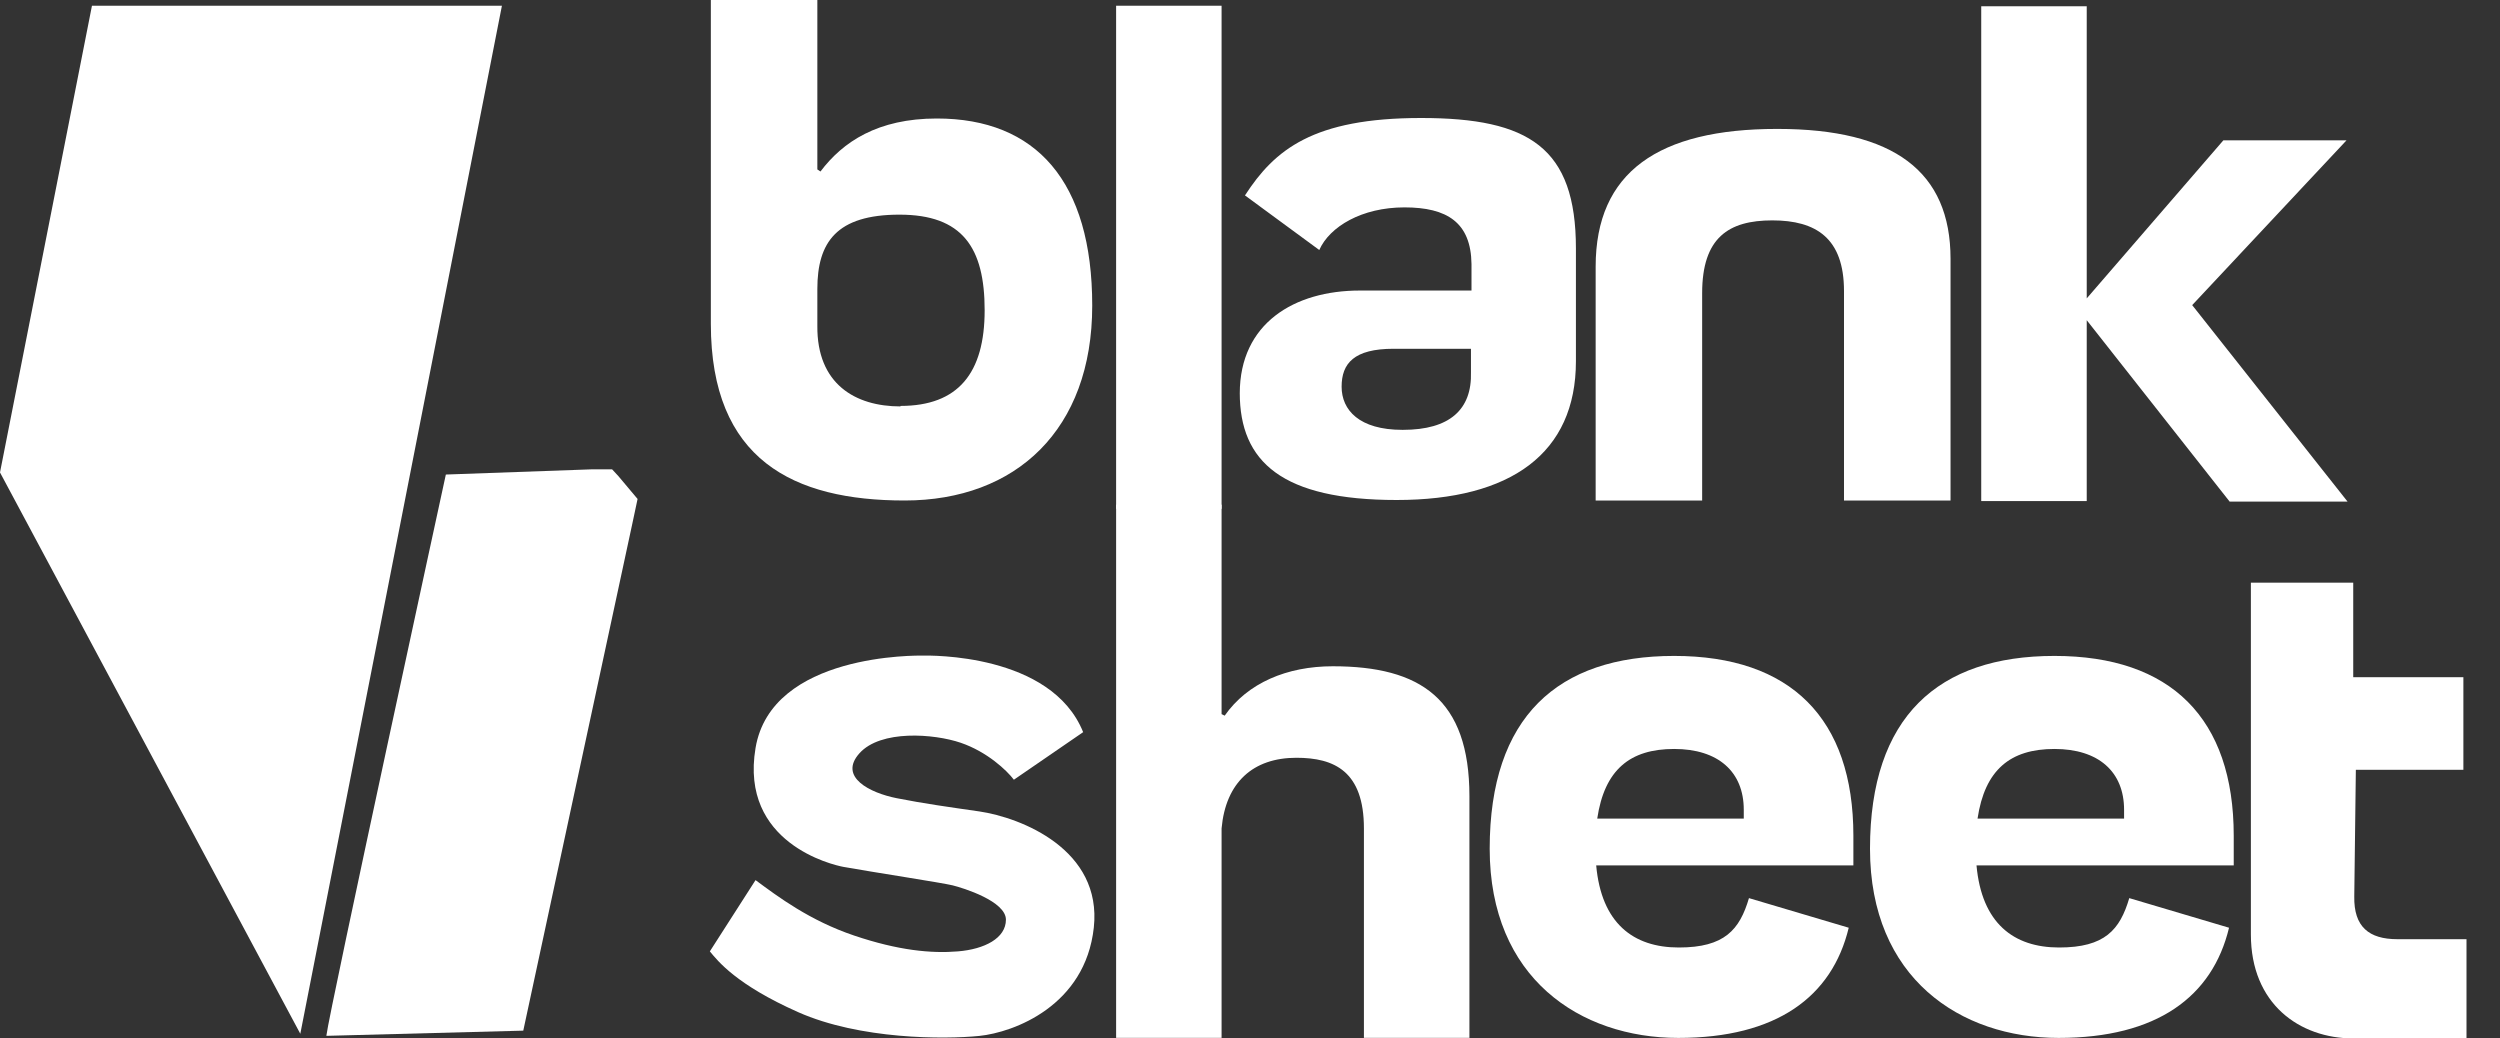
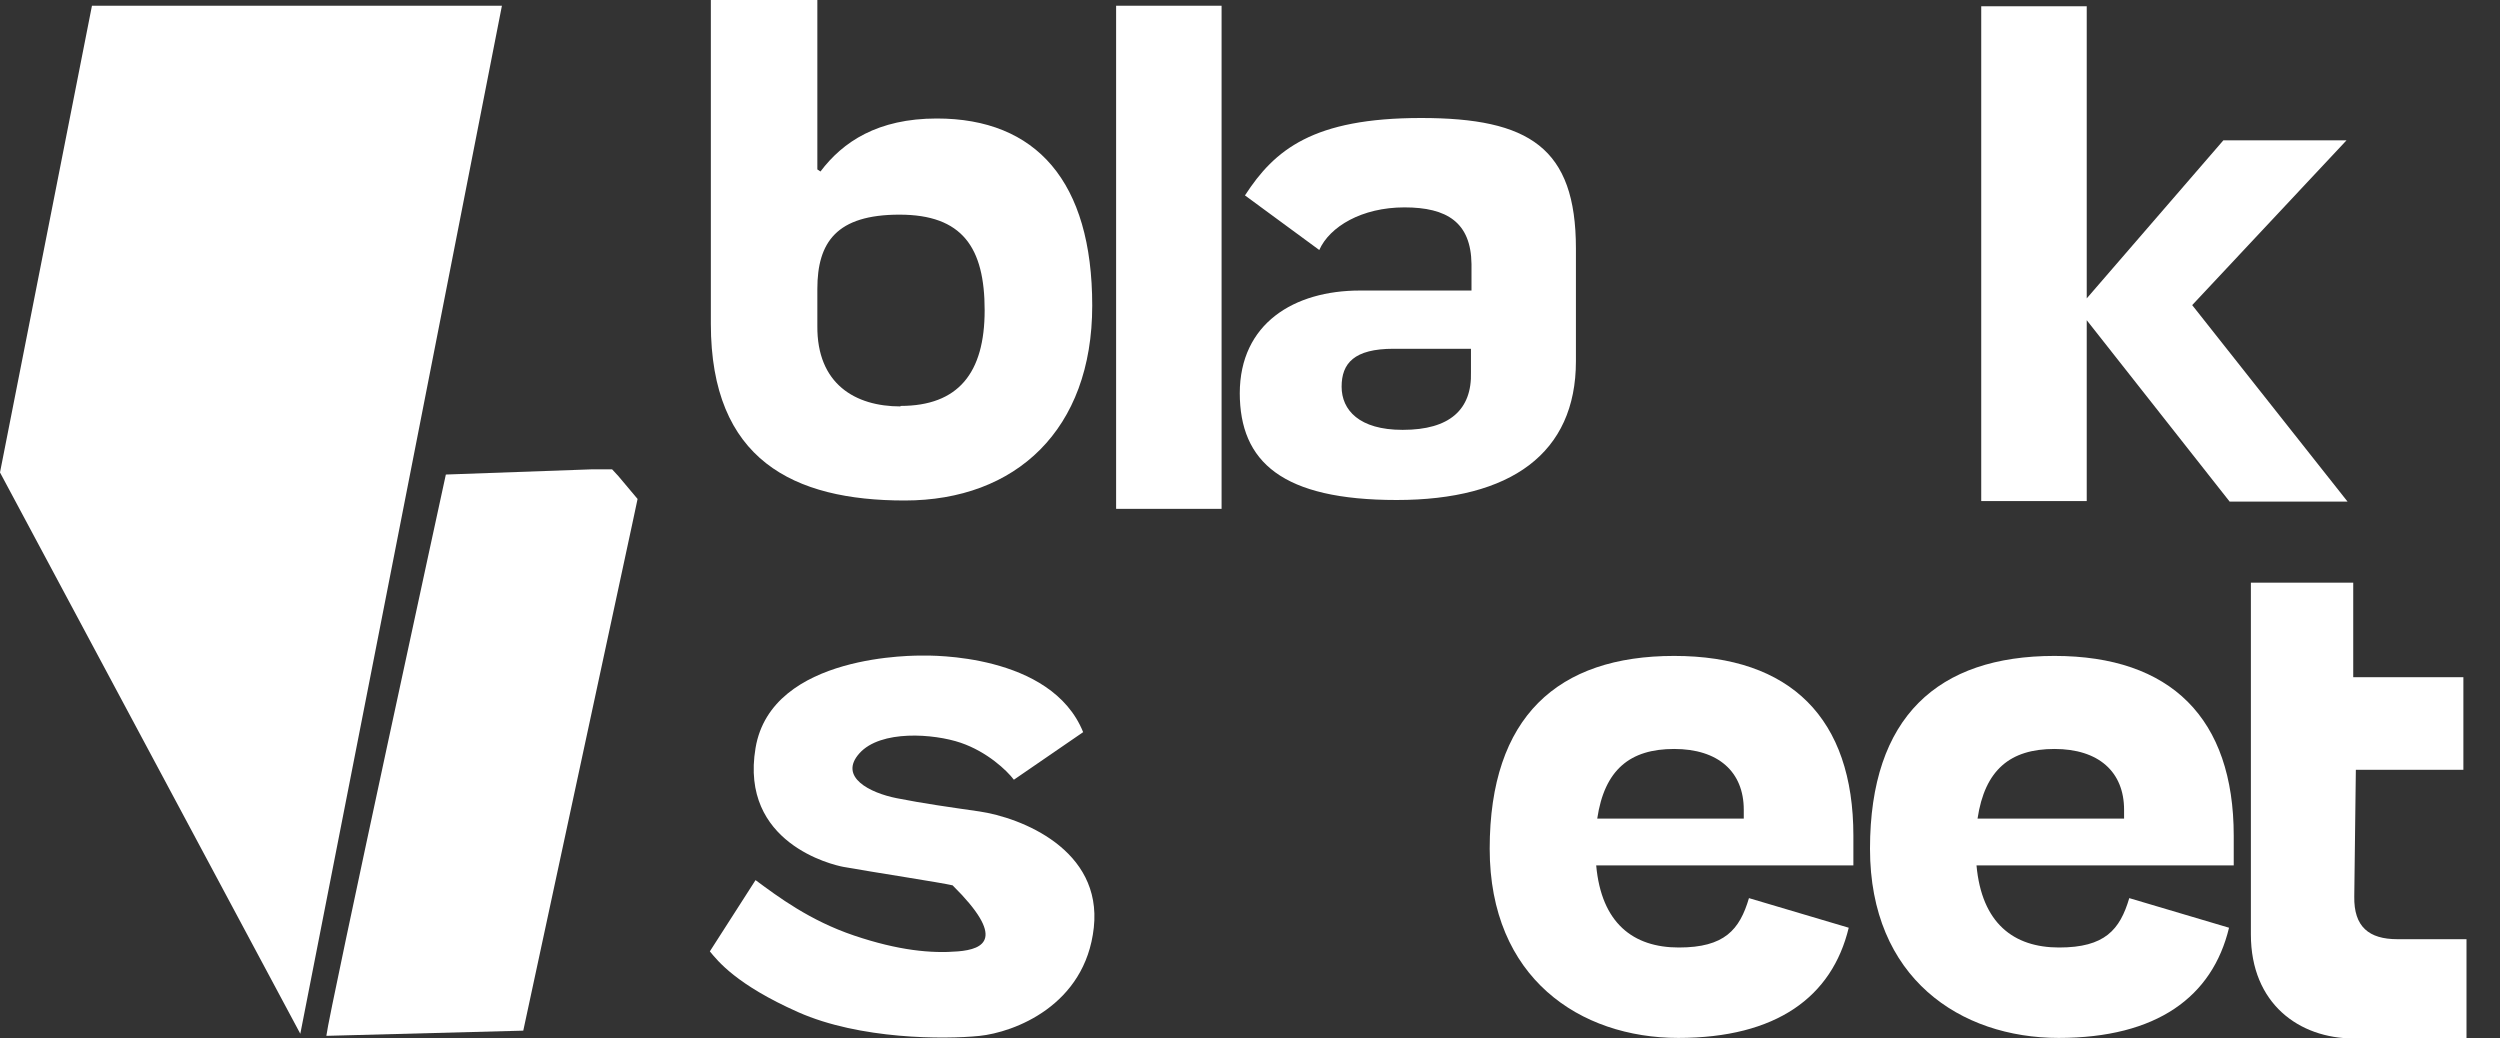
<svg xmlns="http://www.w3.org/2000/svg" width="65" height="27" viewBox="0 0 65 27" fill="none">
  <rect x="0" y="0" width="65" height="27" fill="#333333" stroke="none" />
  <path d="M7.808 26.878L0 12.284L2.391 0.149H13.05L7.808 26.878Z" fill="white" />
  <path d="M8.485 26.932C8.553 26.324 11.592 12.338 11.592 12.338L15.375 12.203H15.915L16.077 12.378L16.577 12.973L16.442 13.608L13.605 26.797L8.472 26.932H8.485Z" fill="white" />
  <path d="M18.482 8.419V0H21.251V4.405L21.332 4.459C21.913 3.689 22.818 3.081 24.358 3.081C26.939 3.081 28.398 4.716 28.398 7.946C28.398 11.175 26.412 13.013 23.521 13.013C20.63 13.013 18.482 11.959 18.482 8.419ZM23.413 10.554C24.912 10.554 25.601 9.702 25.601 8.067C25.601 6.432 25.02 5.581 23.386 5.581C21.751 5.581 21.251 6.297 21.251 7.513V8.473C21.238 9.986 22.238 10.567 23.413 10.567V10.554Z" fill="white" />
  <path d="M29.019 0.149H31.761V13.23H29.019V0.149Z" fill="white" />
  <path d="M32.234 10.23C32.234 8.406 33.652 7.554 35.355 7.554H38.259V6.865C38.245 5.784 37.624 5.392 36.516 5.392C35.408 5.392 34.571 5.892 34.301 6.5L32.369 5.081C33.139 3.892 34.139 3.068 36.949 3.068C39.758 3.068 40.974 3.838 40.974 6.46V9.392C40.974 11.784 39.286 13 36.314 13C33.342 13 32.234 12.014 32.234 10.216V10.23ZM36.476 11.176C37.692 11.176 38.273 10.649 38.245 9.676V9.068H36.233C35.206 9.068 34.882 9.446 34.882 10.054C34.882 10.662 35.341 11.176 36.462 11.176H36.476Z" fill="white" />
-   <path d="M46.215 3.352C49.241 3.352 50.714 4.46 50.714 6.73V13.014H47.944V7.568C47.944 6.189 47.215 5.73 46.08 5.73C44.945 5.73 44.256 6.176 44.256 7.622V13.014H41.487V6.933C41.487 4.473 43.121 3.352 46.202 3.352H46.215Z" fill="white" />
  <path d="M54.255 8.312V13.028H51.512V0.163H54.255V7.758L57.807 3.649H61.009L56.997 7.933L61.036 13.041H57.97L54.255 8.325V8.312Z" fill="white" />
-   <path d="M33.706 19.702C32.585 19.702 31.869 20.337 31.761 21.54V26.985H29.019V13.121H31.761V18.567L31.842 18.607C32.436 17.756 33.463 17.323 34.652 17.323C36.935 17.323 38.205 18.175 38.205 20.702V26.985H35.462V21.54C35.462 20.053 34.692 19.702 33.706 19.702Z" fill="white" />
  <path d="M38.732 22.067C38.732 18.635 40.502 17.054 43.528 17.054C46.554 17.054 48.188 18.675 48.188 21.73V22.5H41.501C41.636 24 42.461 24.635 43.649 24.635C44.838 24.635 45.23 24.175 45.473 23.351L48.067 24.121C47.634 25.919 46.189 26.986 43.636 26.986C41.083 26.986 38.732 25.432 38.732 22.067ZM45.338 21.27V21.054C45.338 20.067 44.676 19.473 43.528 19.473C42.379 19.473 41.717 20.013 41.528 21.284H45.338V21.27Z" fill="white" />
  <path d="M48.62 22.067C48.62 18.635 50.39 17.054 53.416 17.054C56.442 17.054 58.077 18.675 58.077 21.73V22.5H51.389C51.525 24 52.349 24.635 53.537 24.635C54.726 24.635 55.118 24.175 55.361 23.351L57.955 24.121C57.523 25.919 56.077 26.986 53.524 26.986C50.971 26.986 48.62 25.432 48.62 22.067ZM55.226 21.27V21.054C55.226 20.067 54.564 19.473 53.416 19.473C52.268 19.473 51.606 20.013 51.416 21.284H55.226V21.27Z" fill="white" />
  <path d="M58.523 24.297V15.149H61.184V17.608H64.048V20.014H61.252L61.211 23.311C61.198 24.095 61.59 24.419 62.333 24.419H64.129V27H61.198C59.779 27 58.523 26.095 58.523 24.297Z" fill="white" />
-   <path d="M26.361 20.273L28.162 19.036C27.331 16.976 24.145 17.045 24.007 17.045C23.868 17.045 20.059 16.976 19.644 19.448C19.229 21.921 21.648 22.488 21.929 22.539C22.691 22.676 24.491 22.951 24.768 23.019C25.046 23.088 26.154 23.432 26.154 23.912C26.154 24.393 25.599 24.679 24.907 24.736C24.215 24.794 23.354 24.712 22.206 24.324C21.052 23.934 20.234 23.319 19.644 22.883L18.456 24.736C18.664 24.988 19.145 25.602 20.752 26.316C22.359 27.03 24.561 27.025 25.461 26.934C26.361 26.842 28.217 26.151 28.439 24.118C28.66 22.085 26.546 21.257 25.461 21.097C24.704 20.988 24.007 20.891 23.314 20.753C22.622 20.616 21.791 20.204 22.345 19.586C22.899 18.968 24.284 19.076 24.976 19.311C25.669 19.547 26.18 20.033 26.361 20.273Z" fill="white" />
+   <path d="M26.361 20.273L28.162 19.036C27.331 16.976 24.145 17.045 24.007 17.045C23.868 17.045 20.059 16.976 19.644 19.448C19.229 21.921 21.648 22.488 21.929 22.539C22.691 22.676 24.491 22.951 24.768 23.019C26.154 24.393 25.599 24.679 24.907 24.736C24.215 24.794 23.354 24.712 22.206 24.324C21.052 23.934 20.234 23.319 19.644 22.883L18.456 24.736C18.664 24.988 19.145 25.602 20.752 26.316C22.359 27.03 24.561 27.025 25.461 26.934C26.361 26.842 28.217 26.151 28.439 24.118C28.66 22.085 26.546 21.257 25.461 21.097C24.704 20.988 24.007 20.891 23.314 20.753C22.622 20.616 21.791 20.204 22.345 19.586C22.899 18.968 24.284 19.076 24.976 19.311C25.669 19.547 26.18 20.033 26.361 20.273Z" fill="white" />
</svg>